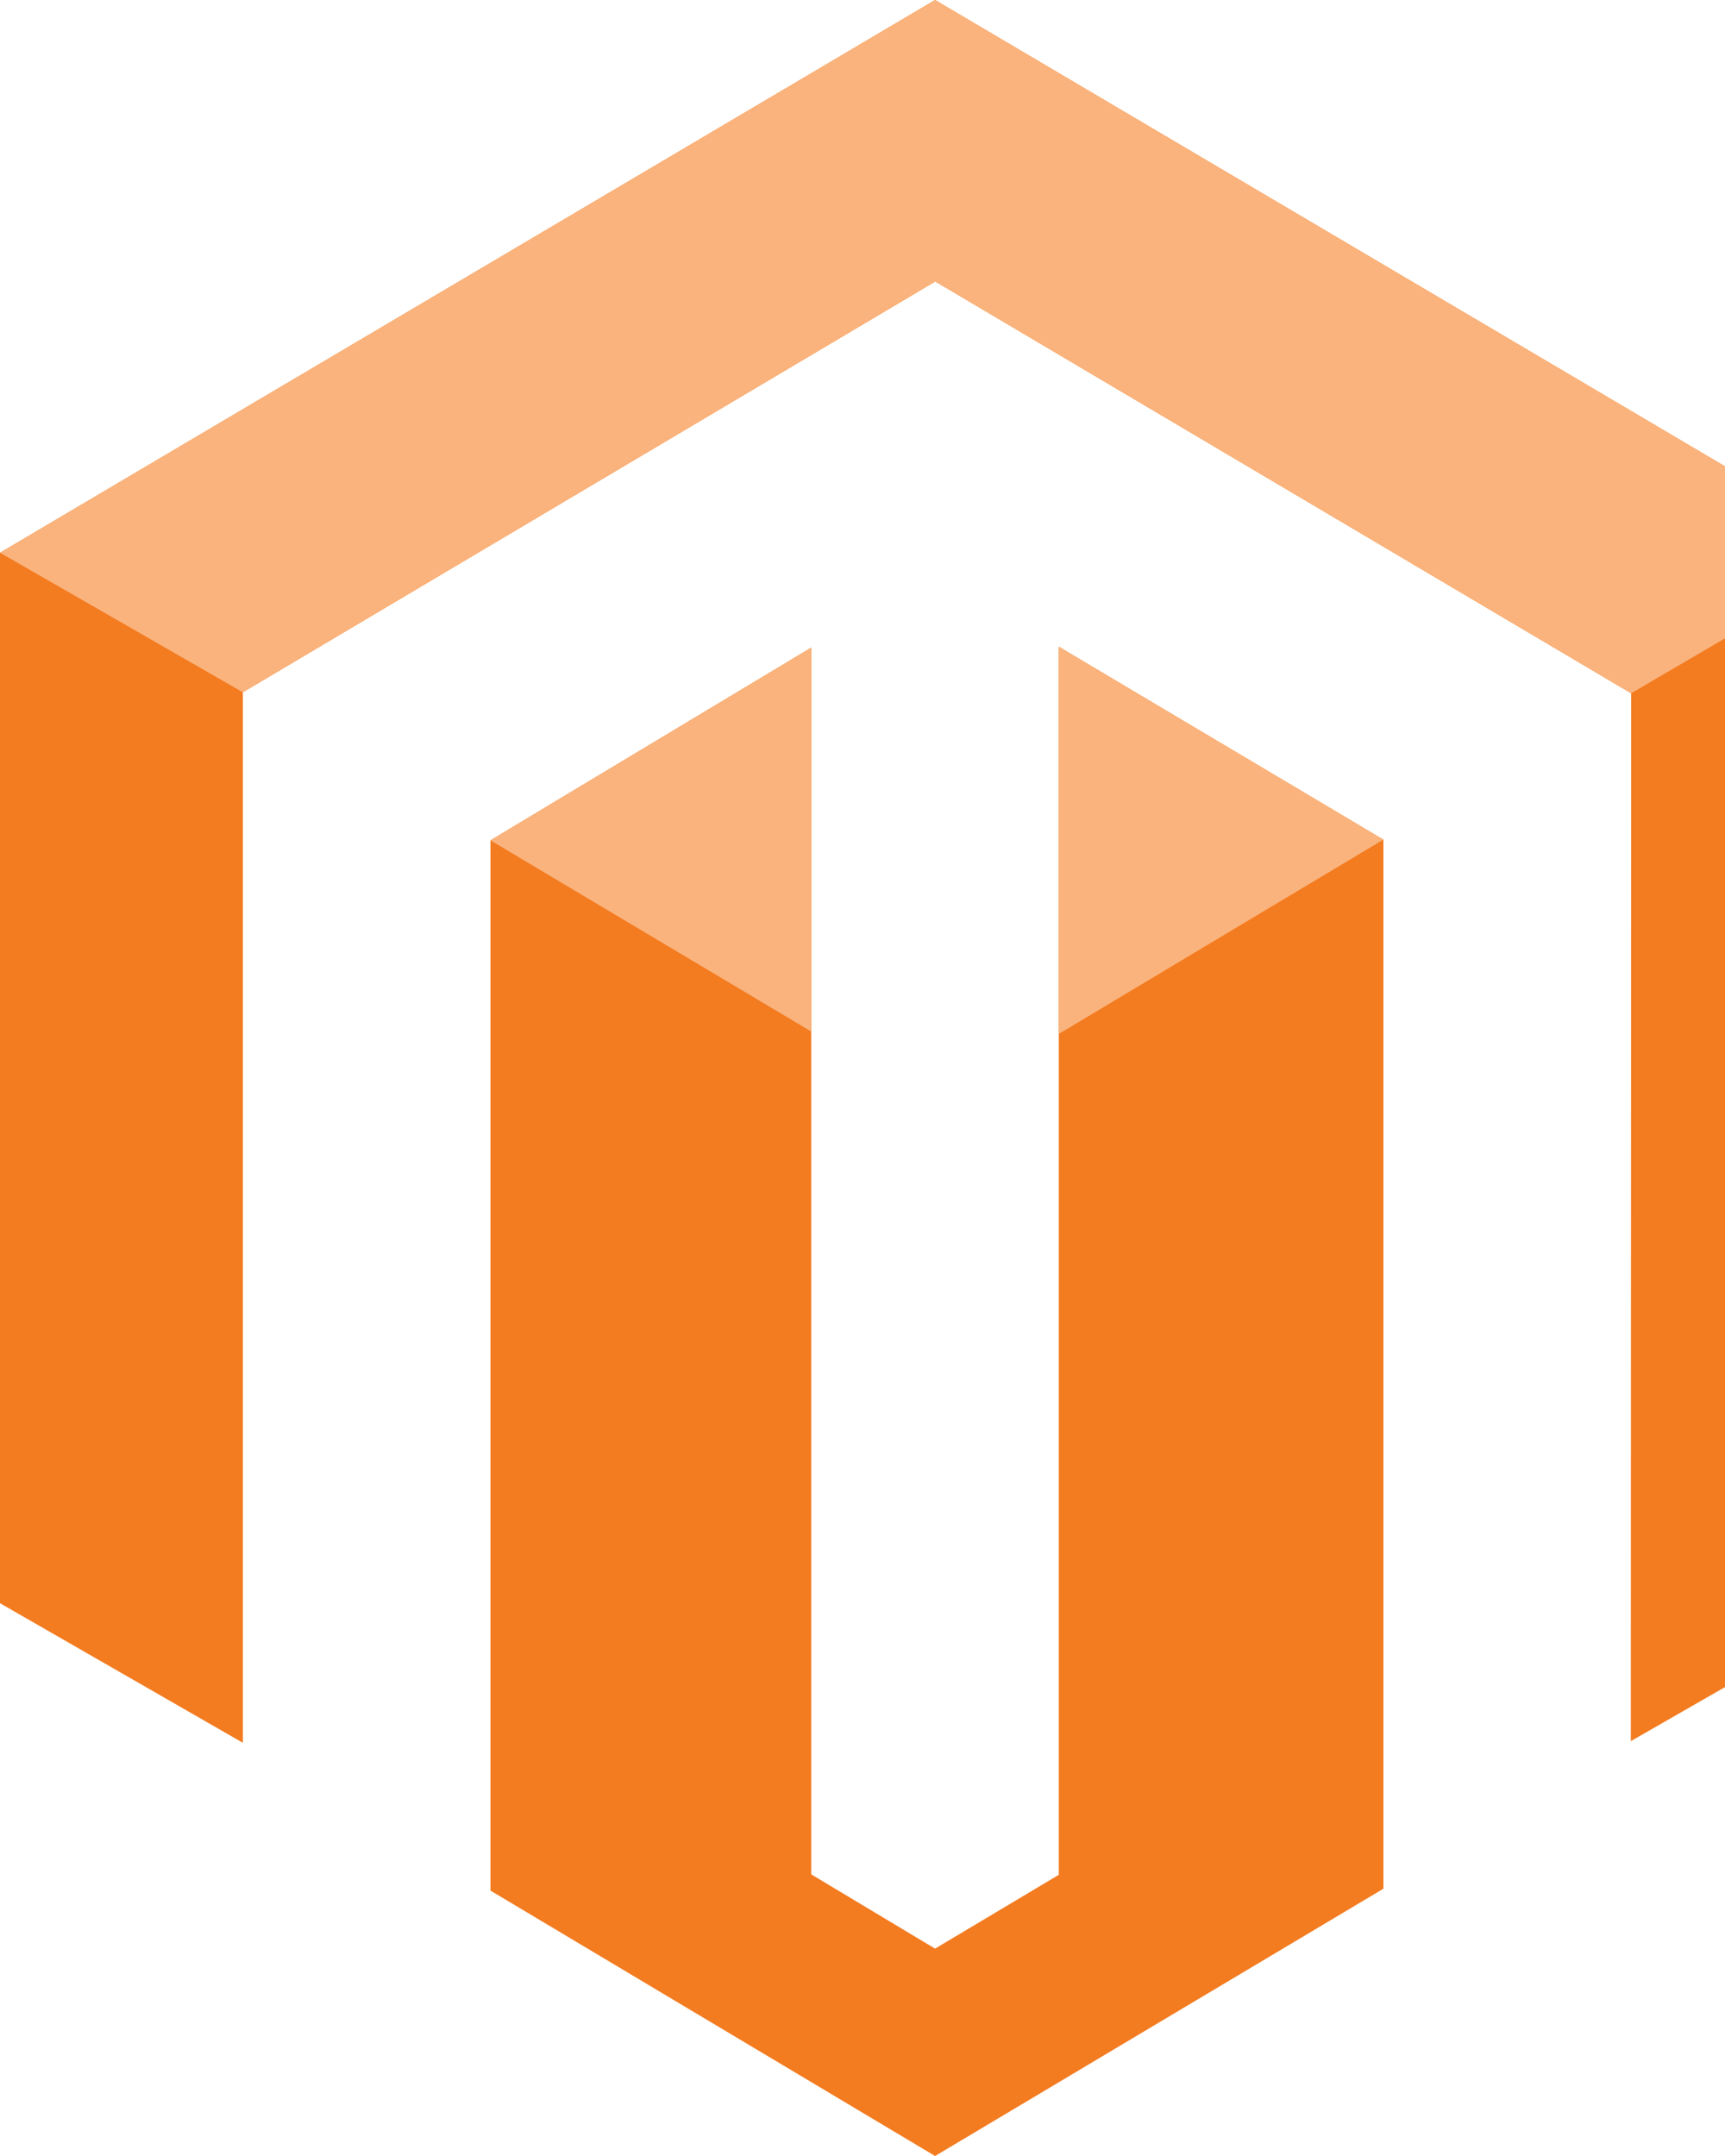
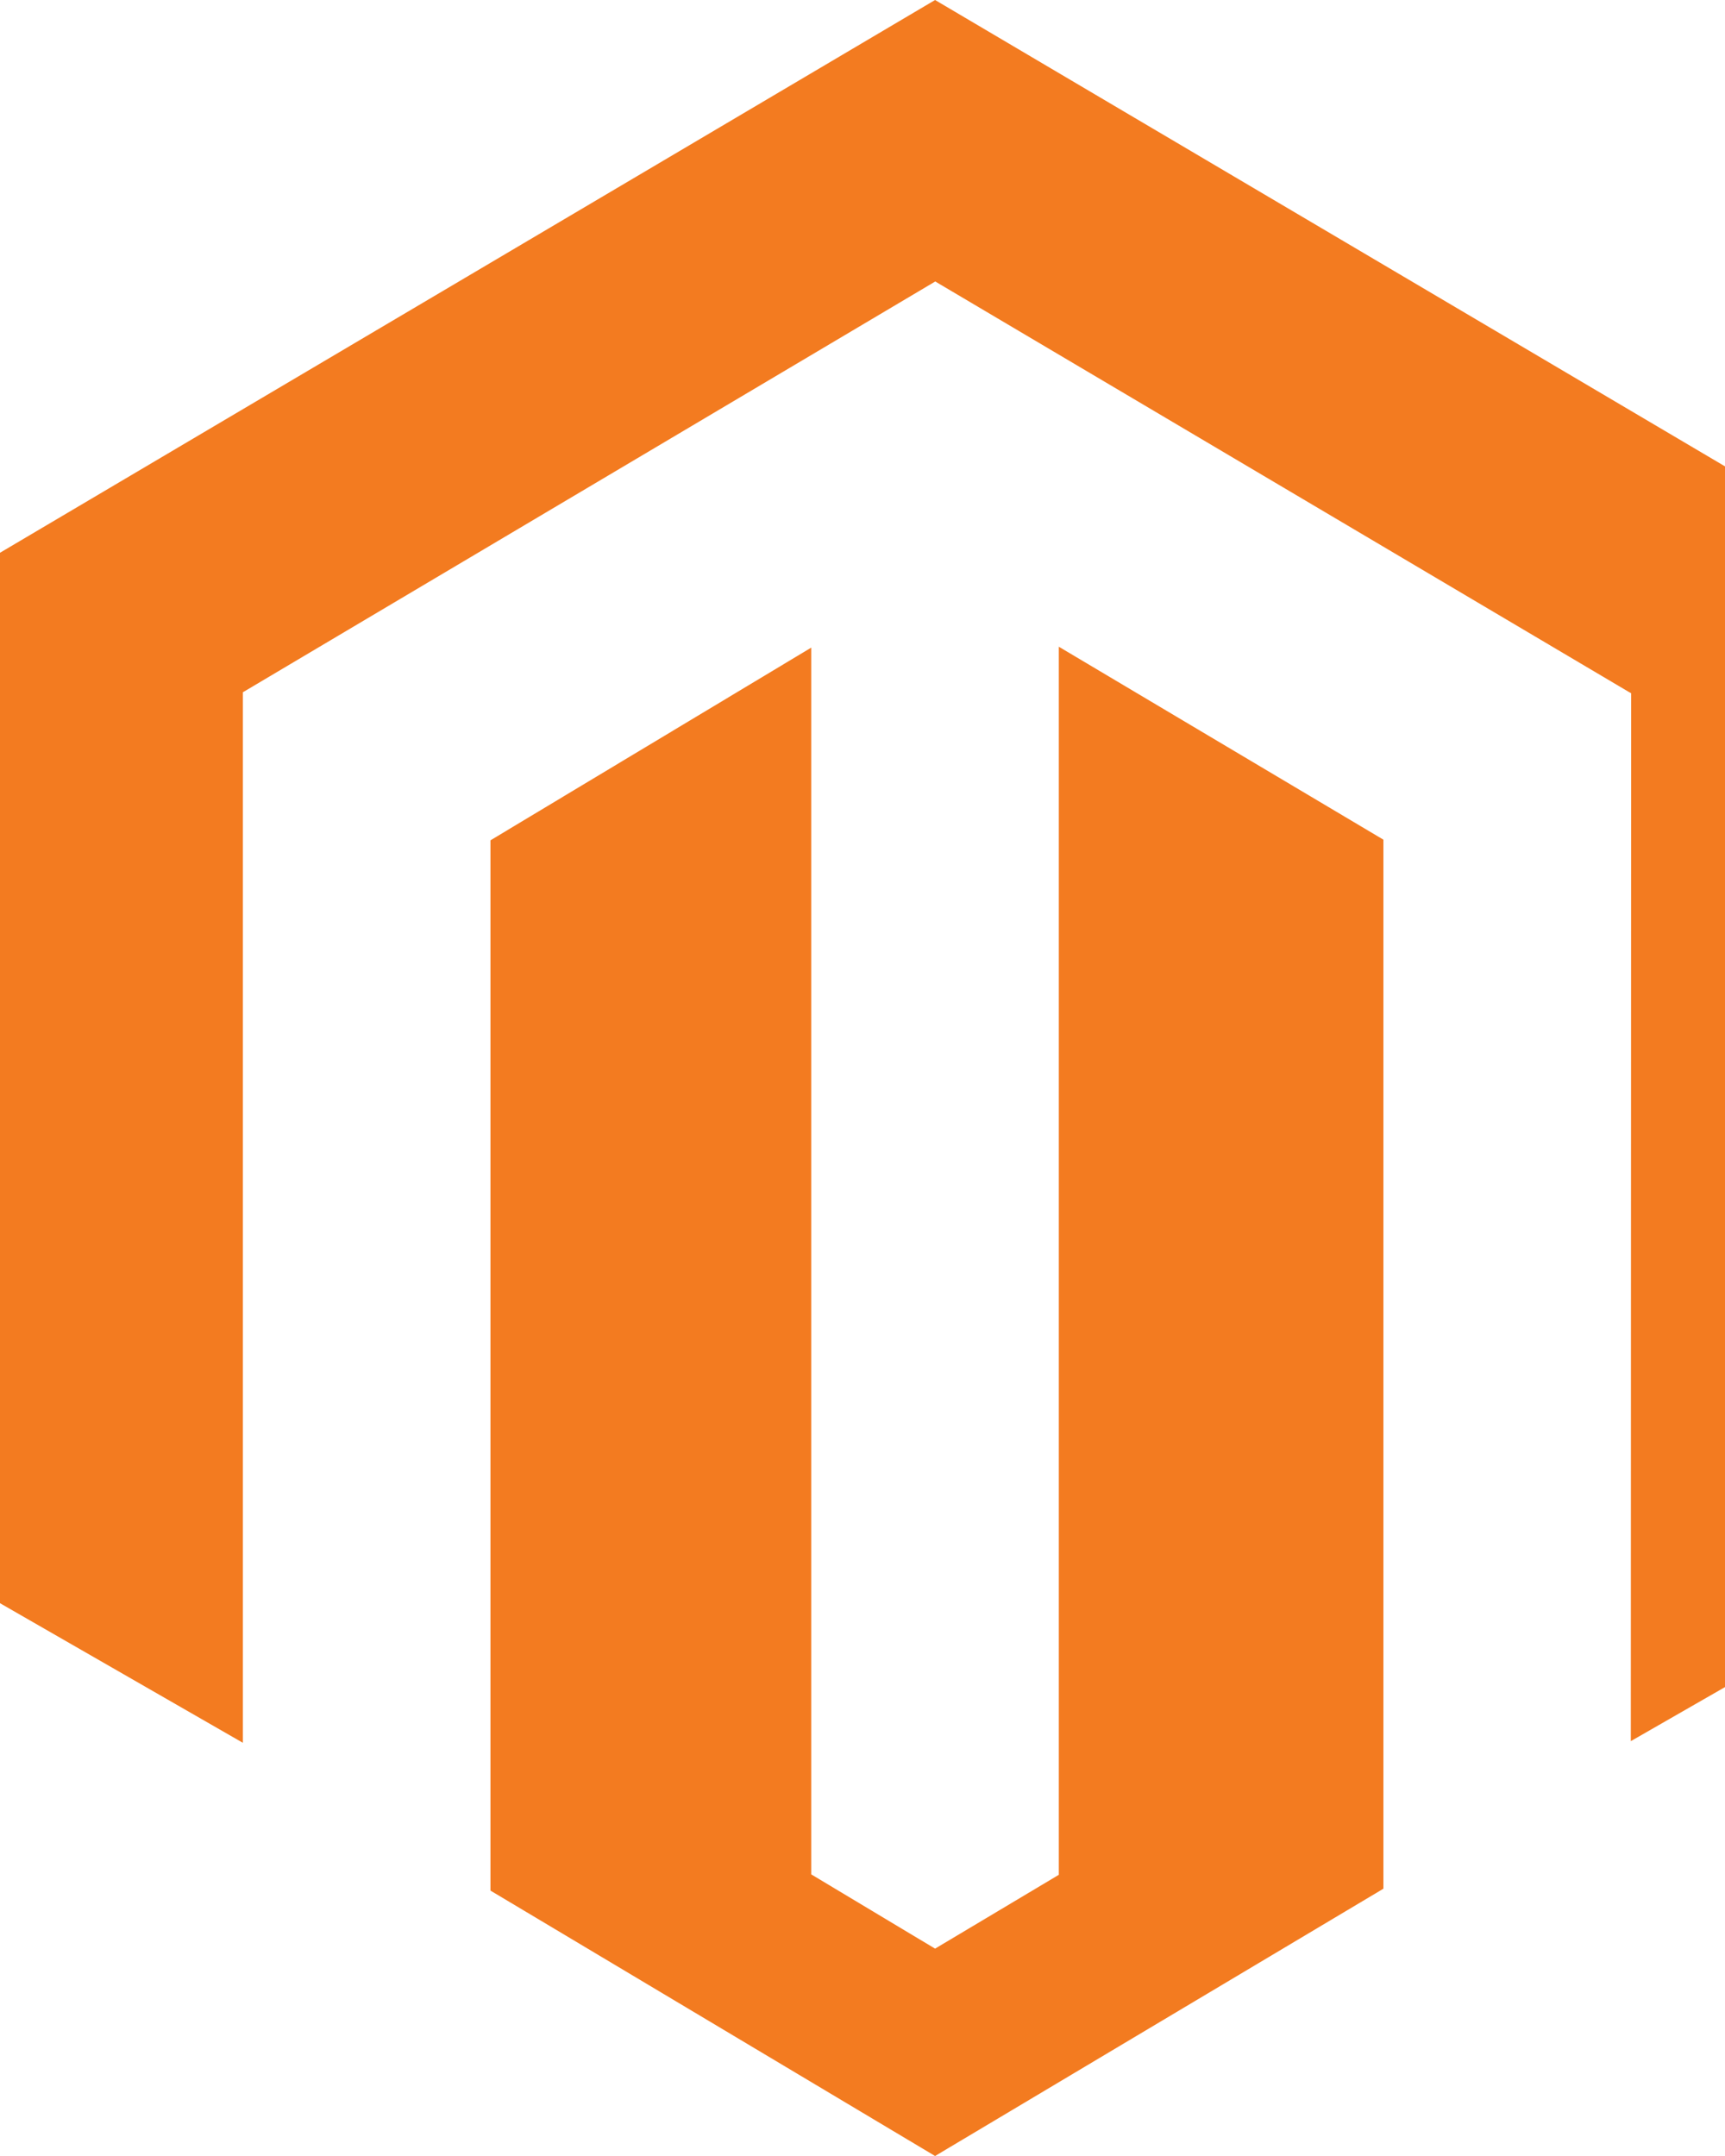
<svg xmlns="http://www.w3.org/2000/svg" width="40" height="50" viewBox="0 0 40 50" fill="none">
  <path d="M24.552 14.998V43.479L21.683 45.191L18.811 43.469V15.019L11.373 19.488V43.845L21.683 50L32.079 43.801V19.473L24.552 14.998ZM21.683 0L0 12.819V37.18L5.631 40.417V16.055L21.687 6.528L37.758 16.04L37.824 16.077L37.816 40.379L43.393 37.178V12.819L21.683 0Z" fill="#F37B20" />
-   <path d="M43.393 12.818L21.683 0.001L0 12.818L5.63 16.055L21.686 6.527L37.824 16.078L43.393 12.818ZM24.552 14.997V23.978L32.079 19.471L24.552 14.997ZM11.373 19.489L18.809 23.921V15.019L11.373 19.489Z" fill="#FAB37C" />
</svg>